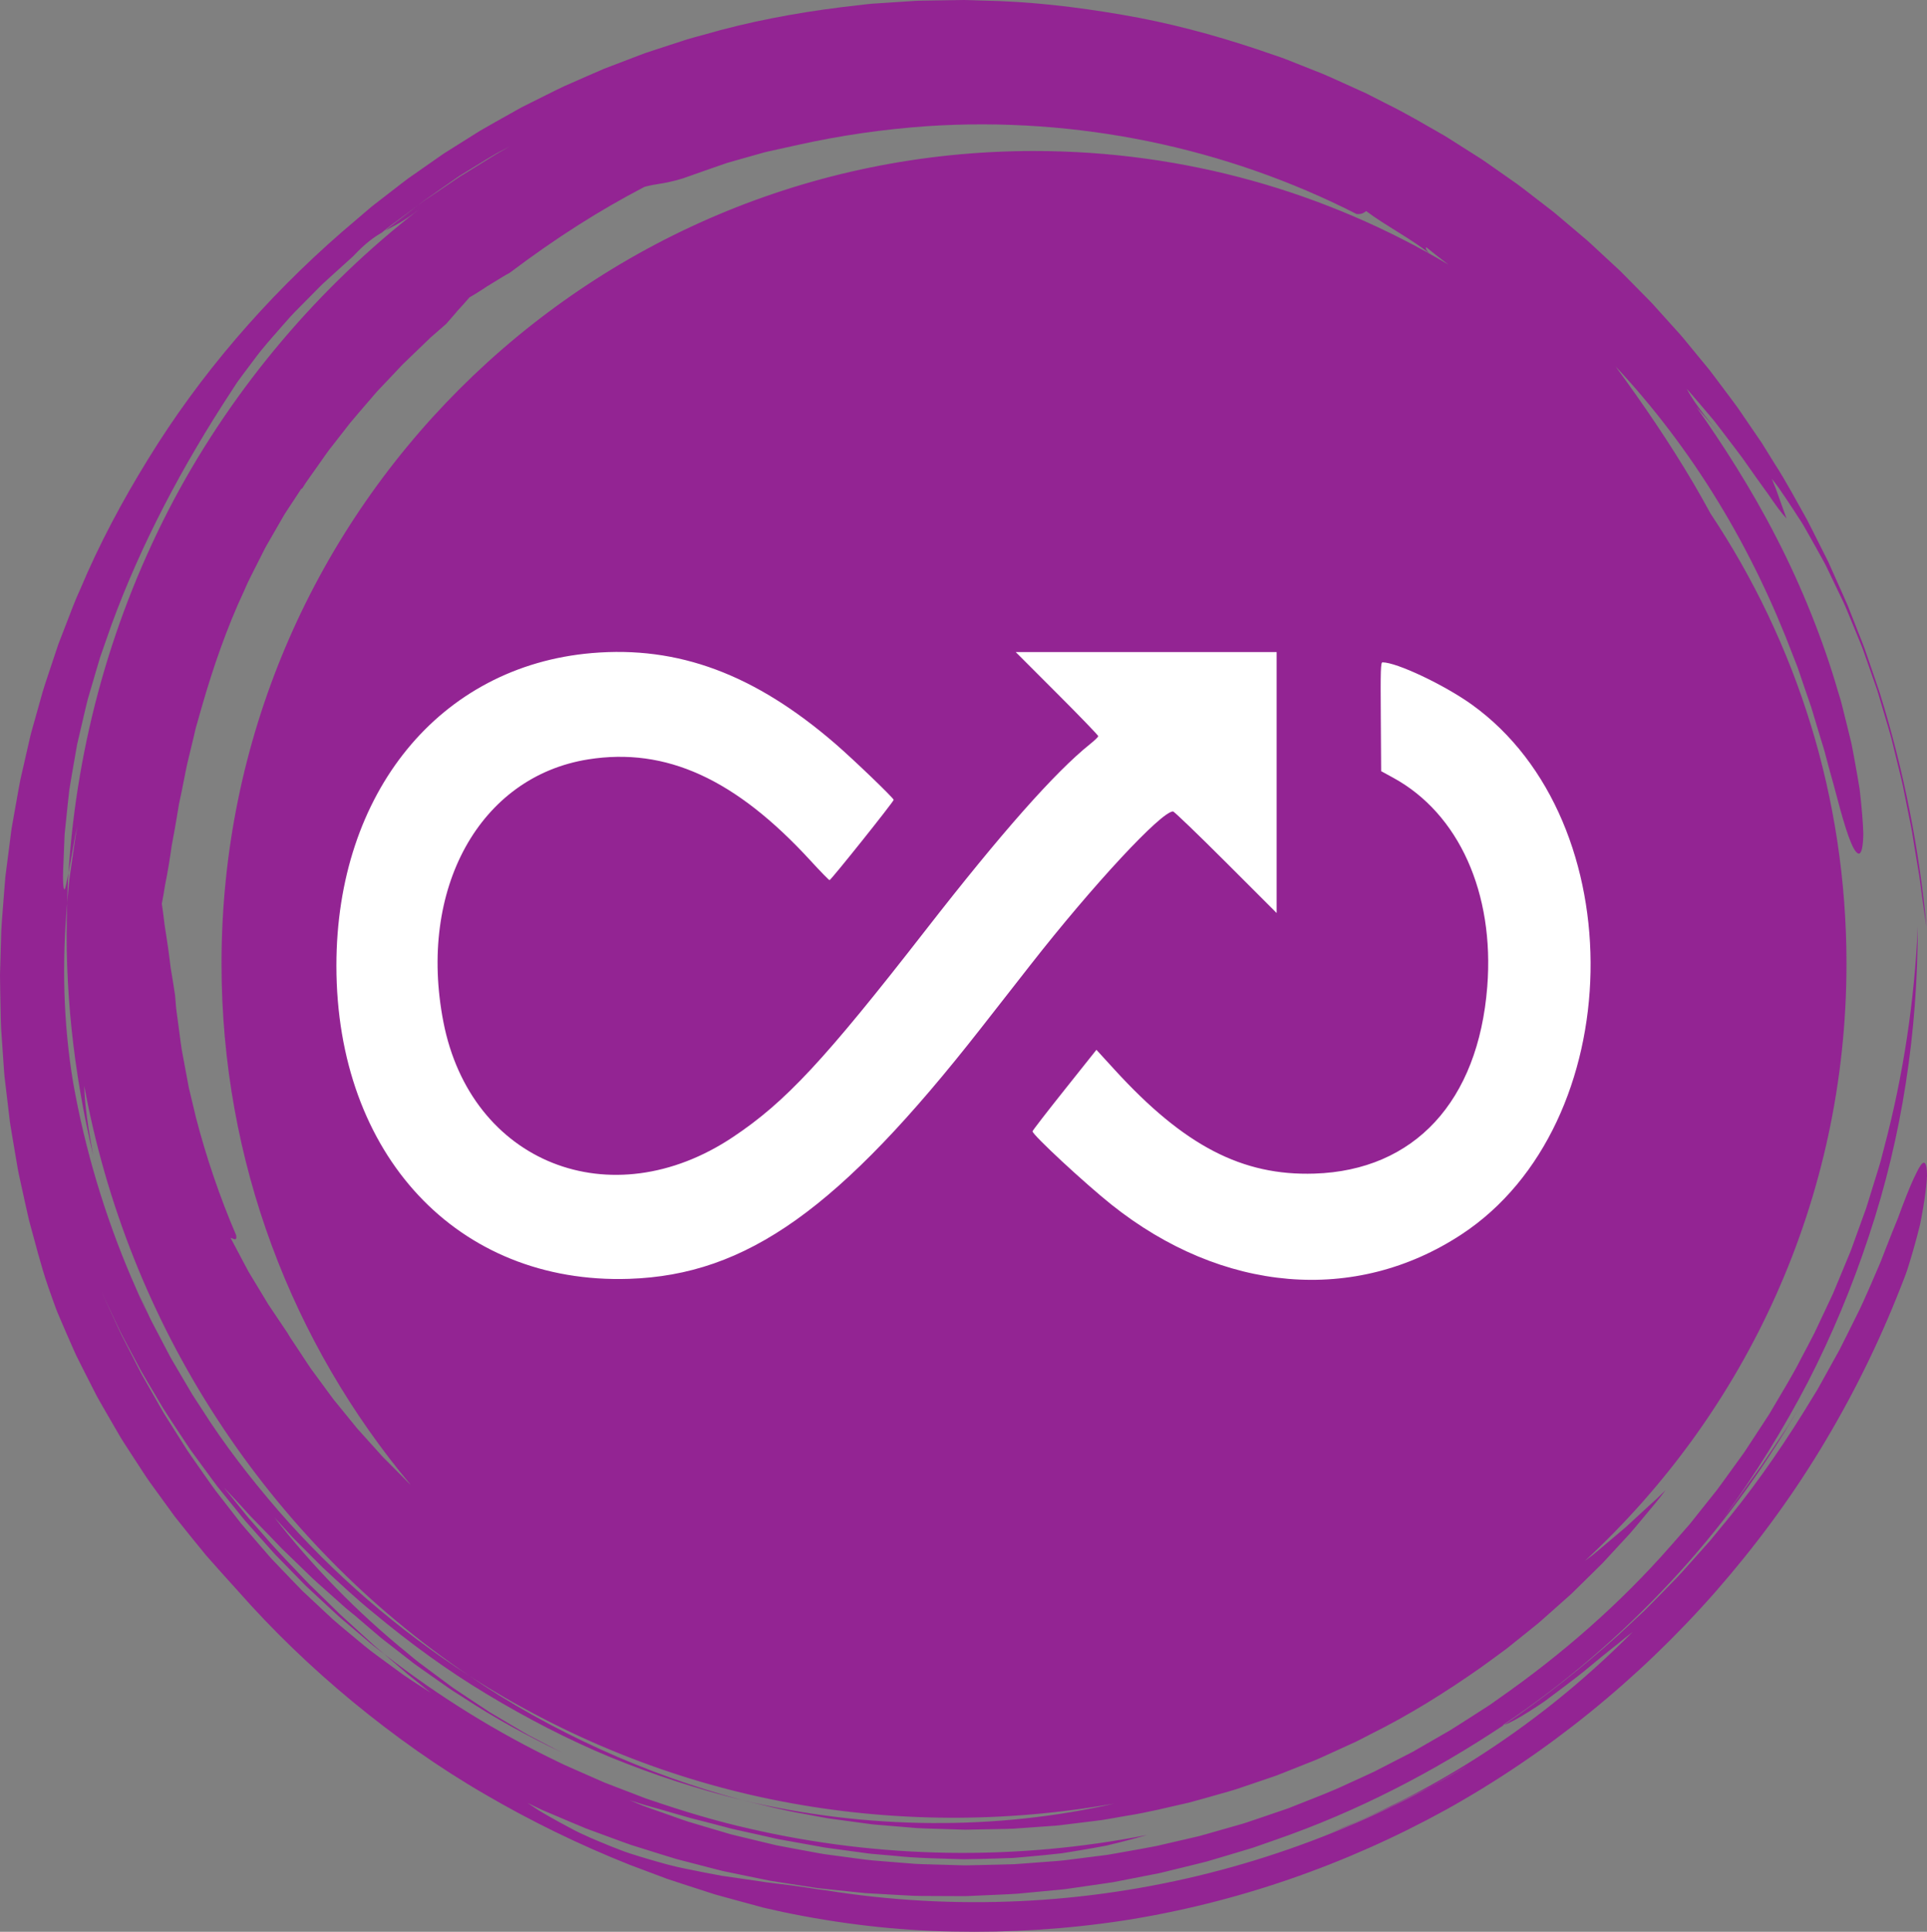
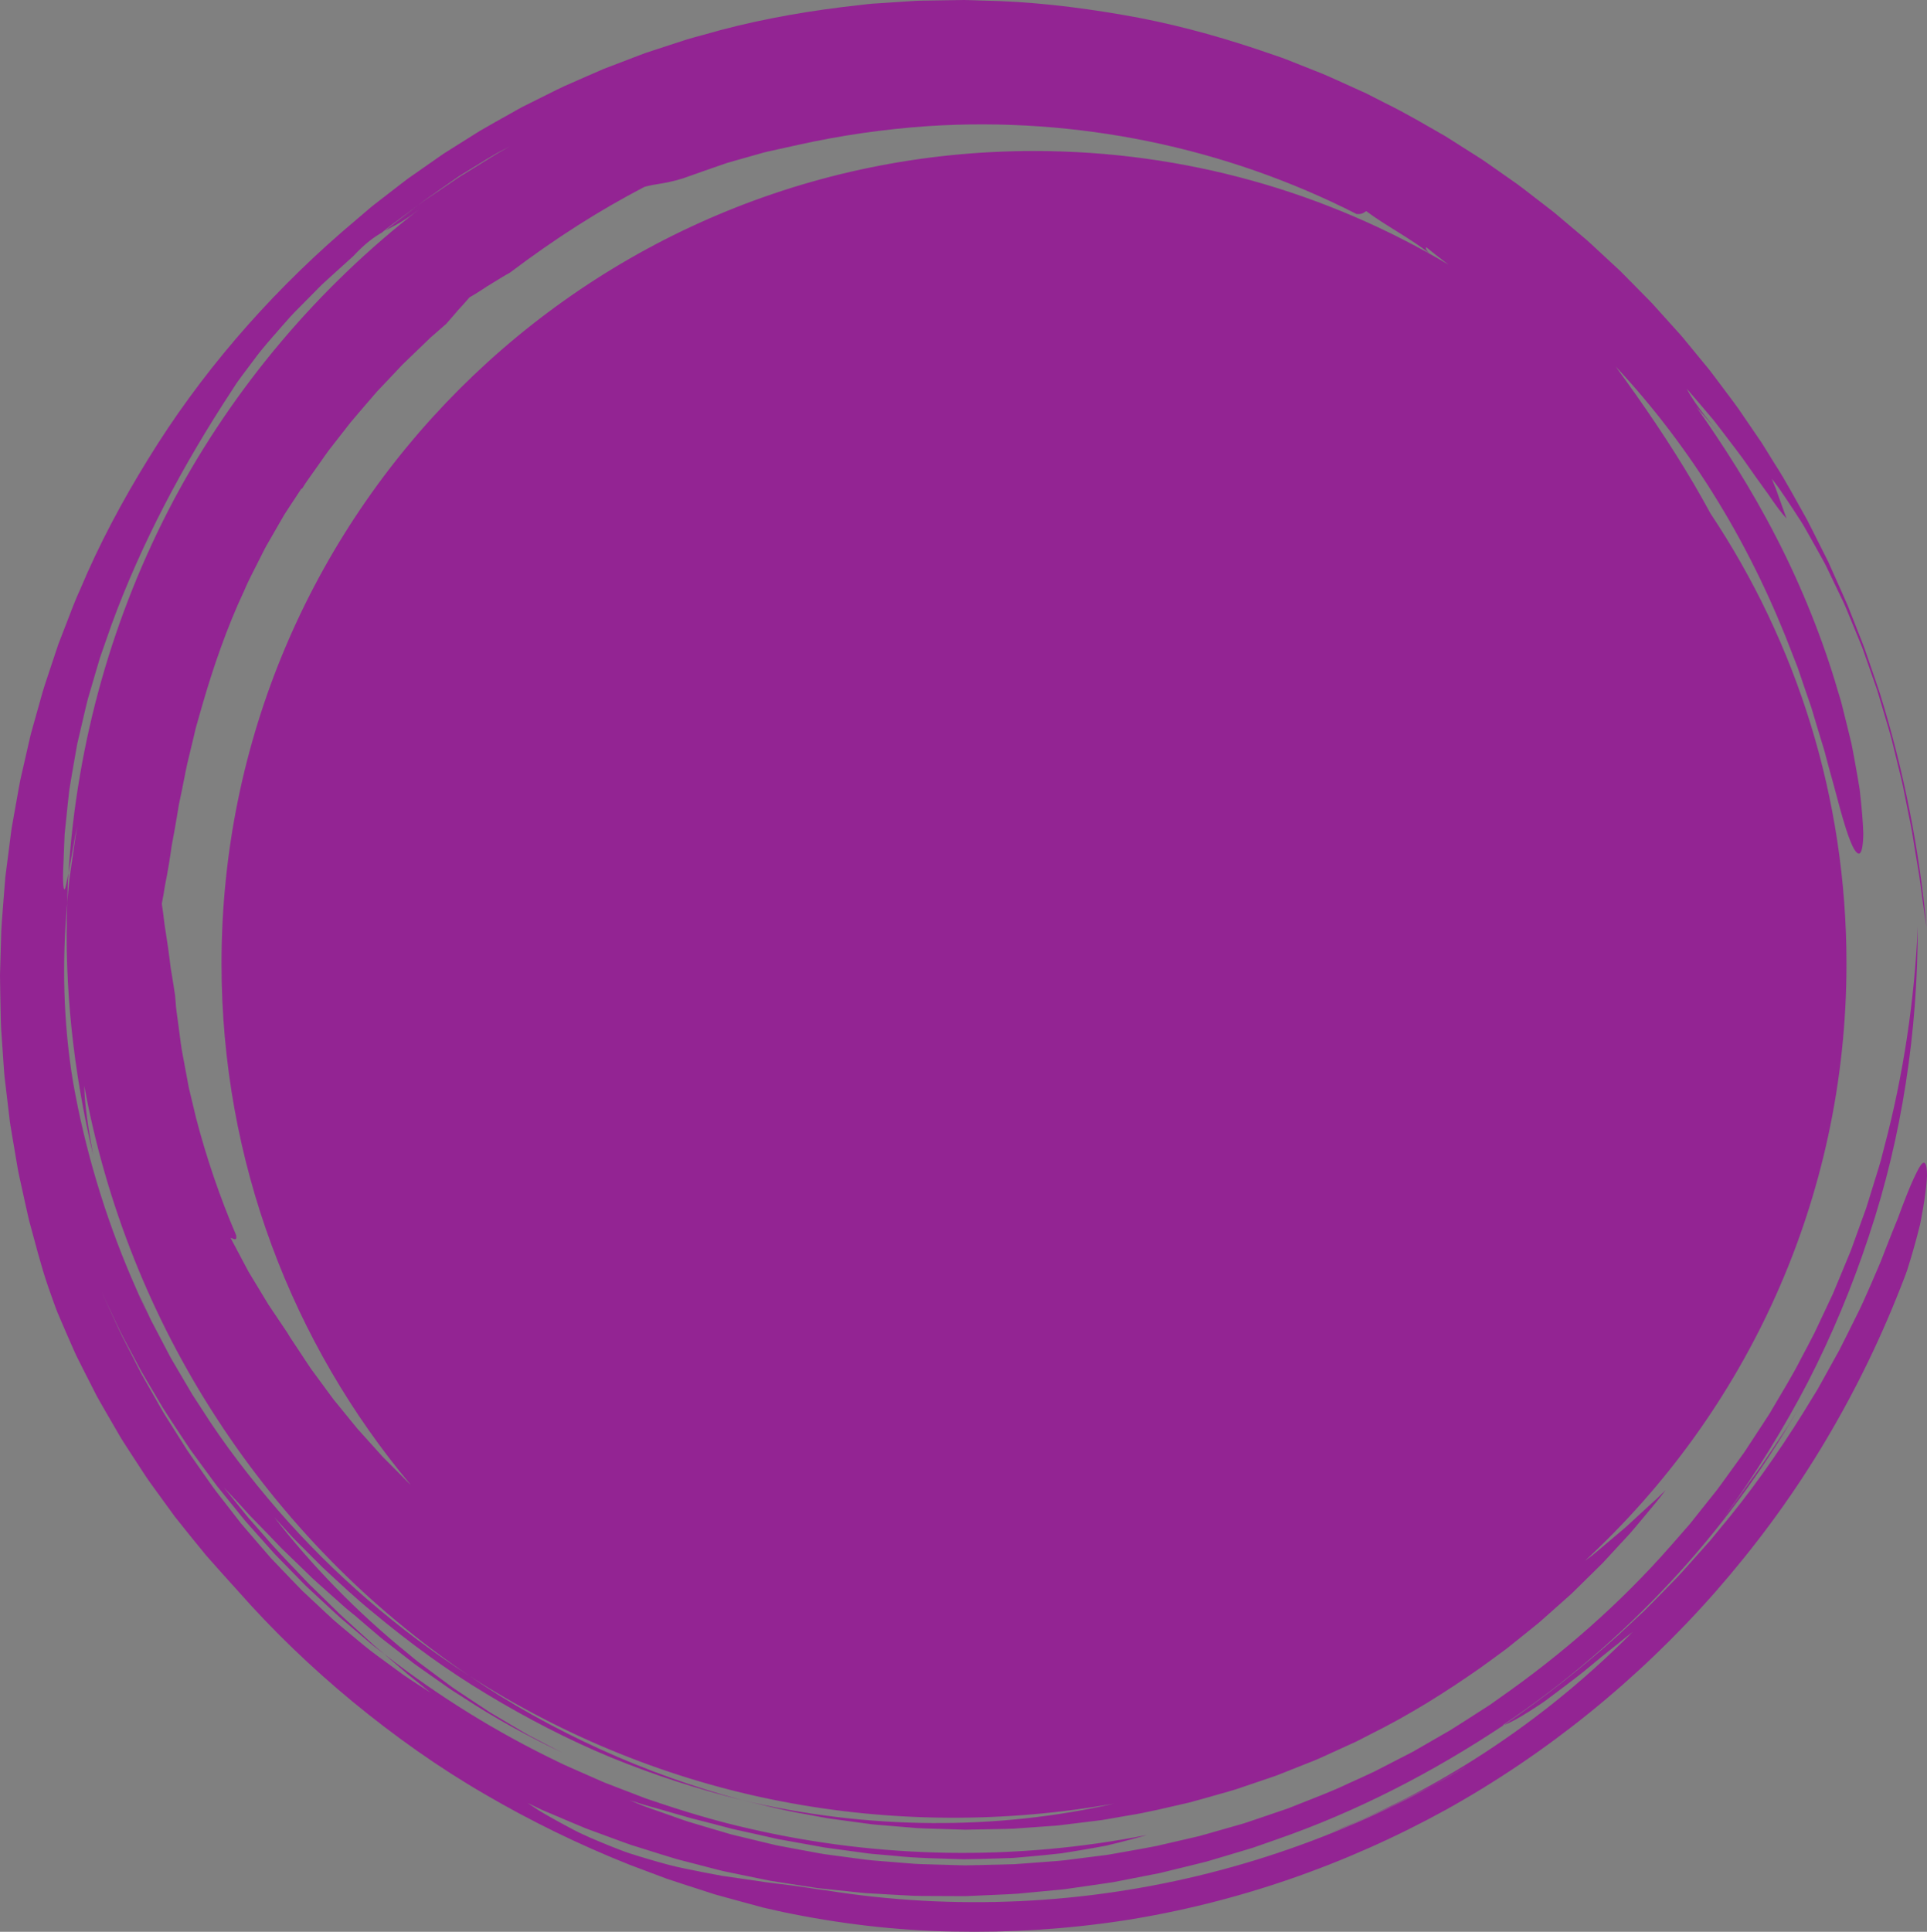
<svg xmlns="http://www.w3.org/2000/svg" viewBox="178.332 -18.587 309.189 309.895" width="309.189" height="309.895">
  <rect x="178.332" y="-18.587" width="309.189" height="309.895" fill="#808080" stroke="none" />
  <path d="M 419.116 261.351 C 419.559 261.071 419.999 260.783 420.438 260.498 C 420.003 260.787 419.555 261.065 419.116 261.351 Z M 281.739 11.39 C 282.097 11.291 282.54 11.185 283.058 11.085 C 283.581 11 284.173 10.907 284.809 10.788 C 286.081 10.551 287.528 10.216 288.982 9.652 C 290.448 9.121 291.912 8.622 293.36 8.116 L 294.446 7.74 C 294.807 7.611 295.168 7.49 295.537 7.394 C 296.27 7.187 297 6.98 297.728 6.773 C 298.455 6.568 299.181 6.364 299.904 6.16 L 300.986 5.856 C 301.347 5.758 301.716 5.689 302.079 5.605 C 303.535 5.283 304.982 4.962 306.421 4.644 C 313.164 3.148 320.101 2.136 327.19 1.646 C 351.071 0.086 374.949 5.033 395.989 15.743 C 396.802 15.825 397.166 15.548 397.539 15.279 C 400.506 17.53 405.101 19.925 407.653 22.065 C 407.219 21.583 406.99 21.212 407.197 21.085 C 408.259 21.951 409.22 22.71 410.109 23.389 C 410.329 23.56 410.534 23.709 410.748 23.866 C 391.275 12.291 368.535 5.637 344.238 5.637 C 272.24 5.637 213.875 64.003 213.875 136 C 213.875 167.821 225.281 196.974 244.22 219.607 L 243.985 219.393 L 243.272 218.675 L 241.849 217.238 L 240.425 215.806 L 239.712 215.09 L 239.038 214.341 C 238.138 213.341 237.24 212.343 236.344 211.345 L 235.669 210.598 C 235.451 210.343 235.246 210.079 235.032 209.819 L 233.765 208.26 L 232.496 206.704 L 231.862 205.927 C 231.653 205.666 231.463 205.39 231.263 205.122 C 230.471 204.044 229.681 202.969 228.891 201.894 C 228.071 200.839 227.383 199.696 226.637 198.593 L 225.534 196.929 C 225.17 196.372 224.784 195.829 224.461 195.248 C 223.633 194.016 222.807 192.785 221.98 191.555 C 221.774 191.247 221.56 190.943 221.359 190.631 L 220.785 189.679 L 219.636 187.776 L 218.484 185.872 L 218.196 185.395 L 217.936 184.905 L 217.414 183.926 C 216.719 182.616 216.026 181.308 215.333 180.003 C 215.659 180 216.419 180.708 216.222 179.569 C 213.598 173.443 211.452 167.142 209.782 160.724 C 209.397 159.111 209.011 157.498 208.626 155.887 C 208.322 154.257 208.019 152.629 207.716 151.001 C 207.369 149.38 207.22 147.726 206.986 146.086 L 206.654 143.624 C 206.589 143.215 206.56 142.801 206.53 142.388 L 206.43 141.149 C 206.235 139.815 206.027 138.506 205.808 137.224 C 205.681 136.583 205.638 135.944 205.548 135.314 C 205.464 134.683 205.38 134.059 205.298 133.443 C 205.131 132.21 204.922 131.003 204.75 129.826 C 204.614 128.65 204.462 127.502 204.293 126.384 C 204.479 125.477 204.648 124.496 204.806 123.452 C 205.021 122.411 205.224 121.307 205.416 120.143 C 205.507 119.562 205.601 118.966 205.696 118.356 C 205.797 117.748 205.851 117.12 205.989 116.489 C 206.232 115.225 206.466 113.91 206.693 112.549 C 206.812 111.868 206.909 111.175 207.037 110.475 C 207.184 109.78 207.332 109.074 207.482 108.357 C 207.786 106.929 208.04 105.452 208.37 103.959 C 208.737 102.475 209.1 100.958 209.46 99.417 C 209.548 99.031 209.639 98.644 209.728 98.255 C 209.838 97.872 209.948 97.487 210.058 97.102 C 210.278 96.33 210.498 95.553 210.72 94.772 C 212.515 88.535 214.72 82.11 217.527 76.135 C 218.153 74.607 218.952 73.174 219.667 71.719 C 220.031 70.996 220.394 70.276 220.754 69.562 C 221.119 68.85 221.539 68.174 221.926 67.487 C 222.318 66.803 222.709 66.126 223.096 65.454 C 223.289 65.119 223.482 64.785 223.674 64.453 C 223.862 64.119 224.056 63.789 224.271 63.476 C 225.105 62.206 225.921 60.964 226.716 59.756 L 226.781 59.835 L 227.364 58.914 C 227.564 58.609 227.783 58.319 227.99 58.019 L 229.254 56.237 C 230.104 55.053 230.901 53.828 231.831 52.699 C 232.729 51.546 233.628 50.393 234.529 49.238 C 235.458 48.105 236.437 47.012 237.386 45.891 L 238.825 44.22 L 240.344 42.619 L 241.863 41.012 C 242.376 40.482 242.856 39.919 243.404 39.422 C 244.467 38.397 245.534 37.372 246.601 36.345 L 247.402 35.573 L 248.24 34.842 L 249.917 33.376 C 250.577 32.639 251.205 31.897 251.821 31.178 C 252.46 30.487 253.074 29.802 253.66 29.121 C 254.309 28.752 254.947 28.356 255.562 27.959 C 255.865 27.758 256.166 27.559 256.46 27.365 C 256.761 27.182 257.056 27.001 257.341 26.828 C 258.478 26.132 259.445 25.521 260.106 25.185 C 267.682 19.479 274.526 15.155 281.739 11.39 Z M 487.436 168.693 C 487.326 168.029 487.112 167.772 486.778 168.044 C 486.611 168.18 486.414 168.448 486.185 168.862 C 485.966 169.281 485.684 169.836 485.35 170.55 C 484.689 171.977 483.876 174.048 482.843 176.863 C 482.27 178.254 481.639 179.829 480.946 181.606 C 480.774 182.05 480.597 182.507 480.415 182.975 C 480.234 183.445 480.055 183.93 479.834 184.412 C 479.414 185.387 478.973 186.411 478.509 187.489 C 477.723 189.262 476.967 191.047 476.069 192.77 C 475.2 194.505 474.358 196.252 473.467 197.973 C 472.528 199.668 471.588 201.366 470.647 203.063 L 469.938 204.333 L 469.177 205.572 L 467.654 208.052 C 463.554 214.63 459.081 220.991 454.07 226.915 L 453.15 228.041 L 452.69 228.604 L 452.206 229.147 L 450.266 231.316 C 448.97 232.758 447.706 234.23 446.323 235.591 C 444.961 236.974 443.624 238.38 442.241 239.74 L 437.99 243.715 C 432.215 248.903 426.109 253.722 419.689 258.105 C 420.585 257.823 421.993 257.038 423.696 255.963 C 424.541 255.418 425.483 254.834 426.429 254.145 C 427.365 253.442 428.35 252.701 429.355 251.944 C 430.352 251.174 431.394 250.417 432.38 249.612 C 433.363 248.8 434.337 247.997 435.274 247.224 C 436.213 246.454 437.135 245.737 437.978 245.062 C 438.805 244.368 439.582 243.743 440.285 243.222 C 432.134 251.409 423.773 258.018 414.867 263.667 C 407.452 268.353 399.619 272.361 390.997 275.738 L 391.02 275.728 L 393.68 274.696 C 394.569 274.358 395.424 273.939 396.298 273.565 C 398.034 272.787 399.781 272.034 401.502 271.228 L 406.598 268.661 L 407.87 268.017 C 408.288 267.79 408.699 267.551 409.113 267.319 L 411.596 265.914 L 414.077 264.504 C 414.233 264.417 414.382 264.32 414.535 264.228 C 410.162 266.864 405.621 269.332 400.909 271.574 C 391.931 275.851 382.372 279.351 372.445 281.865 C 362.523 284.385 352.239 285.925 341.884 286.398 C 331.534 286.872 321.104 286.304 310.865 284.663 C 310.394 284.602 309.926 284.542 309.459 284.484 C 308.993 284.409 308.531 284.335 308.068 284.26 C 307.142 284.118 306.219 283.987 305.297 283.866 C 303.452 283.618 301.599 283.452 299.759 283.14 C 297.906 282.872 296.04 282.603 294.146 282.329 C 292.263 281.989 290.355 281.606 288.395 281.202 C 286.425 280.832 284.459 280.262 282.424 279.668 C 281.408 279.369 280.377 279.053 279.332 278.719 C 278.29 278.379 277.259 277.95 276.197 277.536 C 274.091 276.67 271.886 275.802 269.712 274.601 C 268.617 274.023 267.506 273.414 266.38 272.775 C 265.82 272.448 265.245 272.139 264.688 271.776 C 264.134 271.408 263.575 271.036 263.007 270.66 C 263.774 271.025 264.534 271.405 265.307 271.756 L 267.656 272.756 C 269.223 273.417 270.785 274.095 272.361 274.736 C 273.96 275.325 275.559 275.913 277.159 276.503 C 277.962 276.791 278.756 277.098 279.564 277.37 L 282.007 278.136 C 283.638 278.642 285.263 279.164 286.899 279.649 C 288.552 280.078 290.206 280.508 291.861 280.937 C 292.69 281.148 293.514 281.374 294.345 281.568 L 296.858 282.091 C 298.532 282.433 300.207 282.777 301.884 283.121 C 303.574 283.384 305.265 283.648 306.957 283.912 L 309.495 284.302 L 312.049 284.573 C 313.751 284.75 315.454 284.929 317.158 285.106 C 318.867 285.203 320.577 285.3 322.287 285.396 L 324.852 285.534 C 325.707 285.574 326.565 285.555 327.421 285.567 C 329.132 285.575 330.844 285.582 332.557 285.59 L 333.199 285.593 L 333.841 285.565 L 335.124 285.51 L 337.692 285.396 C 339.402 285.307 341.116 285.281 342.822 285.085 L 347.943 284.6 C 348.37 284.557 348.797 284.527 349.222 284.471 L 350.496 284.288 L 353.044 283.921 L 355.592 283.553 L 356.864 283.366 L 358.129 283.121 L 363.184 282.135 L 364.447 281.887 L 365.699 281.581 L 368.2 280.968 L 370.701 280.352 L 371.951 280.041 L 373.186 279.674 L 378.124 278.204 C 378.534 278.079 378.948 277.965 379.356 277.83 L 380.571 277.405 L 383.003 276.554 C 395.994 272.066 408.283 265.7 419.689 258.105 C 419.593 258.141 419.482 258.184 419.407 258.193 C 429.565 251.382 438.422 243.698 446.292 235.267 C 454.176 226.842 460.984 217.57 466.917 207.374 C 466.442 208.159 465.966 208.944 465.489 209.731 C 465.016 210.517 464.476 211.263 463.973 212.03 C 462.954 213.551 461.937 215.064 460.938 216.556 C 458.804 219.444 456.859 222.331 454.887 224.889 C 459.953 217.965 464.468 210.698 468.394 203.159 C 472.28 195.596 475.539 187.754 478.183 179.735 C 483.547 163.707 486.031 146.862 486.037 130.102 C 485.514 141.925 483.743 153.819 480.657 165.465 L 480.091 167.653 C 479.898 168.381 479.654 169.096 479.438 169.819 C 478.992 171.26 478.545 172.703 478.099 174.148 C 477.985 174.508 477.882 174.871 477.76 175.229 L 477.374 176.297 L 476.602 178.432 L 475.83 180.569 C 475.564 181.278 475.336 182.002 475.029 182.697 C 474.448 184.097 473.865 185.498 473.283 186.903 L 472.404 189.005 L 471.433 191.07 C 470.784 192.446 470.135 193.822 469.486 195.201 C 468.807 196.564 468.069 197.9 467.363 199.252 C 465.99 201.977 464.375 204.576 462.831 207.215 L 462.248 208.202 C 462.048 208.528 461.831 208.843 461.624 209.165 L 460.366 211.087 L 459.107 213.008 C 458.681 213.644 458.286 214.302 457.823 214.913 C 456.924 216.155 456.026 217.397 455.127 218.642 C 454.672 219.259 454.238 219.893 453.766 220.498 L 452.332 222.3 L 449.458 225.904 L 446.421 229.377 C 438.309 238.639 428.944 246.825 418.812 253.896 C 418.176 254.334 417.566 254.811 416.907 255.216 L 414.958 256.468 C 413.653 257.298 412.361 258.148 411.046 258.96 L 407.029 261.276 L 405.019 262.432 L 402.959 263.495 L 398.834 265.612 C 397.443 266.285 396.025 266.901 394.621 267.546 C 391.832 268.881 388.929 269.946 386.063 271.095 L 384.987 271.52 L 383.891 271.894 L 381.7 272.64 L 379.508 273.383 C 378.776 273.624 378.054 273.897 377.309 274.093 L 372.862 275.362 C 372.12 275.569 371.383 275.792 370.638 275.984 L 368.389 276.506 C 366.889 276.853 365.391 277.2 363.893 277.546 C 362.386 277.852 360.869 278.099 359.359 278.377 L 357.093 278.781 C 356.714 278.844 356.338 278.923 355.958 278.974 L 354.817 279.119 C 353.297 279.312 351.776 279.504 350.258 279.697 C 348.741 279.919 347.214 280.009 345.69 280.126 C 344.165 280.239 342.643 280.352 341.121 280.465 C 339.596 280.519 338.072 280.544 336.55 280.582 L 334.268 280.633 C 333.887 280.64 333.507 280.655 333.127 280.653 L 331.987 280.623 C 330.468 280.58 328.95 280.537 327.433 280.494 C 326.676 280.464 325.917 280.463 325.162 280.41 L 322.896 280.231 C 321.386 280.108 319.878 279.986 318.372 279.863 C 316.868 279.719 315.375 279.484 313.879 279.295 L 311.638 278.995 C 310.891 278.899 310.145 278.801 309.408 278.649 C 307.929 278.374 306.451 278.099 304.976 277.825 C 304.239 277.684 303.5 277.555 302.766 277.402 L 300.582 276.879 C 299.127 276.528 297.674 276.178 296.223 275.827 C 295.494 275.668 294.787 275.424 294.07 275.223 L 291.927 274.59 L 289.789 273.955 C 289.077 273.746 288.365 273.536 287.669 273.277 C 286.271 272.783 284.874 272.29 283.481 271.797 C 282.785 271.546 282.085 271.312 281.396 271.046 L 279.35 270.205 C 280.141 270.456 280.939 270.709 281.745 270.964 C 282.56 271.191 283.382 271.42 284.211 271.65 C 285.868 272.109 287.532 272.634 289.236 273.098 C 290.952 273.527 292.684 273.975 294.431 274.436 C 294.867 274.552 295.306 274.668 295.744 274.784 C 296.185 274.893 296.631 274.981 297.076 275.082 C 297.967 275.278 298.861 275.476 299.759 275.675 C 300.655 275.877 301.555 276.08 302.458 276.284 L 303.134 276.437 L 303.819 276.559 L 305.191 276.806 C 307.021 277.136 308.859 277.467 310.701 277.801 C 312.556 278.052 314.415 278.305 316.272 278.557 L 317.664 278.747 C 318.129 278.815 318.596 278.835 319.062 278.882 C 319.995 278.962 320.926 279.043 321.855 279.124 C 325.57 279.525 329.279 279.549 332.916 279.671 C 334.735 279.661 336.538 279.596 338.319 279.549 C 339.208 279.519 340.093 279.489 340.972 279.459 C 341.847 279.383 342.717 279.306 343.58 279.23 C 345.306 279.07 347.005 278.916 348.666 278.72 C 350.321 278.462 351.941 278.194 353.519 277.914 C 354.308 277.77 355.086 277.628 355.857 277.487 C 356.62 277.31 357.37 277.121 358.11 276.935 C 359.589 276.559 361.02 276.173 362.397 275.777 C 341.422 279.906 319.568 279.62 298.523 274.75 C 293.257 273.565 288.072 271.998 282.94 270.251 L 281.975 269.929 L 281.026 269.565 L 279.127 268.835 L 275.324 267.371 L 271.591 265.729 L 269.723 264.905 C 269.1 264.632 268.476 264.359 267.872 264.043 C 258.046 259.33 248.679 253.532 239.98 246.754 C 241.221 247.823 242.449 248.88 243.67 249.932 C 244.927 250.943 246.178 251.947 247.429 252.954 C 245.988 252.023 244.522 251.106 243.094 250.124 C 241.696 249.1 240.294 248.072 238.887 247.04 C 237.461 246.028 236.146 244.871 234.786 243.759 C 233.442 242.628 232.06 241.532 230.791 240.304 C 229.501 239.097 228.209 237.89 226.915 236.679 C 225.67 235.419 224.448 234.131 223.219 232.85 C 222.613 232.199 221.972 231.581 221.398 230.902 L 219.652 228.884 L 217.911 226.861 L 217.043 225.847 L 216.222 224.793 L 212.949 220.577 C 211.886 219.151 210.896 217.674 209.869 216.225 C 209.363 215.495 208.844 214.776 208.353 214.038 L 206.933 211.79 L 205.517 209.546 C 205.047 208.797 204.561 208.06 204.14 207.285 C 203.268 205.751 202.398 204.221 201.529 202.695 C 201.081 201.94 200.686 201.157 200.291 200.376 C 199.892 199.596 199.494 198.818 199.096 198.042 C 198.698 197.265 198.299 196.489 197.902 195.715 C 197.502 194.943 197.168 194.139 196.799 193.356 C 196.072 191.781 195.348 190.211 194.628 188.648 C 195.301 190.079 195.973 191.508 196.645 192.936 L 197.654 195.074 C 198.006 195.779 198.388 196.468 198.753 197.164 C 199.492 198.554 200.229 199.94 200.967 201.326 C 201.736 202.694 202.561 204.029 203.354 205.378 C 204.9 208.103 206.706 210.657 208.407 213.265 C 208.826 213.924 209.298 214.543 209.756 215.172 L 211.134 217.054 L 212.512 218.932 C 212.744 219.244 212.968 219.562 213.206 219.867 L 213.937 220.772 C 214.912 221.978 215.886 223.182 216.859 224.385 L 217.588 225.286 C 217.838 225.581 218.1 225.865 218.355 226.155 L 219.894 227.885 L 221.434 229.614 C 221.948 230.187 222.449 230.772 222.999 231.313 C 224.076 232.414 225.151 233.513 226.226 234.611 C 226.772 235.152 227.284 235.726 227.857 236.239 L 229.541 237.806 C 230.668 238.846 231.778 239.902 232.916 240.923 C 234.085 241.911 235.251 242.898 236.418 243.883 L 238.167 245.36 L 239.98 246.754 C 239.448 246.301 238.913 245.847 238.376 245.392 C 237.849 244.924 237.336 244.436 236.811 243.957 C 235.761 243 234.701 242.034 233.628 241.056 C 233.081 240.579 232.563 240.064 232.041 239.547 C 231.516 239.033 230.989 238.516 230.458 237.994 C 229.925 237.476 229.389 236.954 228.849 236.427 C 228.306 235.903 227.755 235.381 227.239 234.813 C 225.148 232.577 222.906 230.353 220.79 227.85 C 220.248 227.236 219.703 226.617 219.15 225.991 C 218.875 225.678 218.597 225.364 218.318 225.048 C 218.041 224.73 217.785 224.394 217.515 224.065 C 216.445 222.743 215.354 221.395 214.24 220.019 C 215.578 221.403 217.02 222.967 218.544 224.66 C 220.15 226.285 221.832 228.046 223.588 229.876 C 224.501 230.757 225.432 231.656 226.377 232.569 C 226.849 233.027 227.323 233.488 227.8 233.952 L 228.517 234.65 C 228.76 234.88 229.015 235.098 229.265 235.323 C 230.269 236.219 231.282 237.122 232.3 238.03 C 232.808 238.484 233.318 238.94 233.827 239.395 L 235.419 240.694 C 236.784 241.861 238.136 243.045 239.515 244.195 L 243.765 247.507 L 244.828 248.333 L 245.925 249.112 L 248.125 250.662 L 250.325 252.209 C 251.057 252.725 251.831 253.18 252.582 253.667 C 257.697 257.046 263.084 259.961 268.571 262.593 C 268.267 262.434 267.961 262.28 267.656 262.123 C 266.441 261.487 265.227 260.852 264.015 260.219 C 262.79 259.61 261.64 258.868 260.459 258.189 C 259.287 257.494 258.118 256.8 256.95 256.106 C 255.818 255.357 254.689 254.61 253.561 253.864 L 251.877 252.741 L 251.039 252.179 C 250.761 251.988 250.495 251.782 250.224 251.583 C 249.146 250.781 248.069 249.982 246.996 249.185 C 246.461 248.785 245.926 248.385 245.394 247.986 C 244.87 247.575 244.363 247.143 243.85 246.722 C 235.593 240.038 228.363 232.563 222.327 224.788 L 224.191 226.832 C 224.812 227.514 225.426 228.203 226.092 228.846 C 227.397 230.154 228.703 231.465 230.011 232.777 C 232.732 235.291 235.422 237.852 238.318 240.187 C 244.032 244.935 250.055 249.368 256.454 253.194 C 262.834 257.043 269.465 260.481 276.326 263.328 C 283.201 266.138 290.253 268.427 297.386 270.183 C 289.589 268.089 281.976 265.359 274.648 262.028 C 267.323 258.691 260.255 254.791 253.627 250.249 C 242.304 242.934 231.908 234.019 222.958 223.71 C 218.504 218.545 214.291 213.12 210.619 207.311 L 209.211 205.152 L 207.902 202.929 L 206.593 200.703 C 206.16 199.959 205.704 199.227 205.32 198.456 C 204.52 196.928 203.718 195.4 202.918 193.871 C 202.501 193.113 202.148 192.325 201.785 191.541 L 200.696 189.188 C 201.108 190.158 201.524 191.14 201.935 192.108 C 201.084 190.179 200.214 188.266 199.392 186.338 C 195.143 176.388 191.992 165.894 190.075 155.121 C 188.457 145.43 188.271 135.72 189.115 126.253 C 189.141 125.445 189.165 124.641 189.189 123.839 L 189.228 122.636 L 189.323 121.44 C 188.998 122.945 188.843 124.073 188.667 124.082 C 188.515 124.091 188.346 122.979 188.506 120.026 C 188.558 118.449 188.622 116.862 188.698 115.267 C 188.851 113.679 189.018 112.083 189.194 110.479 C 189.283 109.677 189.374 108.874 189.464 108.067 C 189.586 107.266 189.729 106.466 189.863 105.662 C 190.143 104.056 190.426 102.443 190.709 100.822 C 191.082 99.219 191.458 97.609 191.835 95.991 C 192.031 95.183 192.21 94.369 192.423 93.563 C 192.657 92.762 192.892 91.96 193.127 91.155 C 193.364 90.351 193.601 89.545 193.839 88.738 L 194.196 87.526 C 194.311 87.119 194.436 86.716 194.583 86.32 C 195.142 84.725 195.703 83.122 196.267 81.513 C 200.972 68.701 207.564 56.189 215.553 44.025 C 215.813 43.624 216.078 43.215 216.349 42.797 C 216.643 42.395 216.942 41.985 217.247 41.568 C 217.862 40.736 218.507 39.878 219.178 38.998 C 220.486 37.208 222.071 35.466 223.689 33.612 C 224.096 33.151 224.508 32.685 224.925 32.215 C 225.339 31.743 225.801 31.306 226.245 30.845 C 227.145 29.934 228.062 29.007 228.994 28.066 C 229.466 27.604 229.916 27.111 230.42 26.667 C 230.917 26.216 231.417 25.761 231.919 25.304 C 232.927 24.393 233.946 23.471 234.974 22.541 C 237.045 20.335 238.381 19.438 239.619 18.717 C 240.527 17.944 241.502 17.239 242.47 16.521 C 243.438 15.803 244.409 15.082 245.377 14.363 L 246.249 13.686 L 247.152 13.051 L 248.961 11.784 L 250.772 10.522 C 251.378 10.106 251.969 9.67 252.602 9.295 C 253.849 8.521 255.096 7.755 256.345 7.002 C 256.973 6.631 257.587 6.242 258.225 5.896 C 258.869 5.561 259.512 5.226 260.153 4.892 C 259.53 5.243 258.904 5.596 258.276 5.95 C 257.65 6.308 257.047 6.708 256.426 7.086 C 255.191 7.849 253.947 8.617 252.698 9.388 C 252.064 9.759 251.468 10.188 250.856 10.599 C 250.246 11.011 249.636 11.425 249.025 11.839 L 247.186 13.079 L 246.266 13.701 L 245.377 14.363 C 244.501 15.037 243.629 15.711 242.76 16.382 L 241.453 17.382 L 240.801 17.881 L 240.171 18.403 C 240.828 18.017 241.556 17.689 242.414 17.18 C 243.275 16.674 244.283 16.006 245.565 15.012 C 229.598 27.374 215.974 43.332 206.209 61.624 C 201.353 70.779 197.449 80.491 194.61 90.539 C 191.768 100.587 189.994 110.967 189.323 121.44 C 189.568 120.198 189.831 118.697 190.072 117.327 C 190.194 116.643 190.31 115.991 190.412 115.418 C 190.545 114.849 190.663 114.361 190.759 114.001 L 190.464 115.517 L 190.242 117.042 L 189.803 120.099 C 189.667 121.119 189.487 122.14 189.391 123.166 L 189.115 126.253 C 188.617 139.807 190.13 153.414 193.264 166.639 C 192.532 162.643 191.93 158.926 191.853 155.602 C 195.323 174.53 202.581 192.79 213.138 208.994 C 218.408 217.098 224.491 224.691 231.276 231.624 C 238.056 238.56 245.57 244.796 253.627 250.249 C 268.968 260.119 286.066 266.998 303.74 270.393 C 321.411 273.802 339.594 273.859 357.14 270.735 C 338.397 275.016 317.572 274.997 297.386 270.183 C 300.739 270.97 304.073 271.863 307.478 272.422 L 310.02 272.898 C 310.444 272.975 310.867 273.061 311.294 273.129 L 312.575 273.303 L 317.704 273.994 C 318.557 274.129 319.42 274.162 320.278 274.244 L 322.858 274.459 L 325.439 274.673 C 326.299 274.733 327.163 274.737 328.024 274.772 L 333.203 274.935 L 338.381 274.834 C 339.244 274.81 340.109 274.815 340.97 274.767 L 343.555 274.583 L 346.14 274.399 C 347 274.325 347.866 274.304 348.722 274.178 L 353.867 273.545 L 355.153 273.385 C 355.581 273.324 356.005 273.24 356.432 273.169 L 358.985 272.72 C 362.404 272.197 365.757 271.337 369.129 270.58 C 370.801 270.142 372.458 269.649 374.123 269.184 C 374.952 268.942 375.79 268.727 376.613 268.462 L 379.069 267.631 L 381.524 266.798 C 382.342 266.521 383.165 266.254 383.963 265.92 L 388.782 264.009 C 389.592 263.707 390.372 263.333 391.159 262.977 L 393.518 261.902 L 395.874 260.827 C 396.651 260.447 397.412 260.038 398.181 259.645 C 404.375 256.579 410.248 252.905 415.89 248.945 C 417.282 247.928 418.691 246.932 420.067 245.895 L 424.098 242.658 L 425.104 241.848 C 425.436 241.575 425.751 241.279 426.076 240.997 L 428.008 239.281 L 429.937 237.565 L 430.419 237.136 L 430.881 236.686 L 431.803 235.782 L 435.479 232.161 L 438.976 228.373 C 440.168 227.135 441.23 225.78 442.339 224.471 C 443.433 223.148 444.563 221.857 445.569 220.464 C 445.124 220.899 444.668 221.344 444.204 221.796 C 443.723 222.233 443.235 222.677 442.738 223.128 C 441.759 224.032 440.752 224.959 439.736 225.896 C 439.241 226.375 438.699 226.813 438.169 227.264 L 436.58 228.607 C 436.052 229.053 435.524 229.497 435.001 229.938 C 434.474 230.374 433.969 230.825 433.421 231.221 C 433.148 231.428 432.892 231.615 432.622 231.818 C 458.431 207.999 474.602 173.89 474.602 136 C 474.602 109.294 466.565 84.467 452.786 63.794 C 451.909 62.184 451.015 60.59 450.098 59.021 C 446.161 52.343 441.867 46.085 437.548 40.191 C 443.41 46.42 449.153 53.915 454.026 61.928 C 458.922 69.928 462.932 78.426 465.928 86.349 C 466.121 86.842 466.313 87.333 466.503 87.819 C 466.598 88.063 466.693 88.306 466.787 88.548 C 466.87 88.793 466.952 89.038 467.035 89.282 C 467.366 90.257 467.692 91.216 468.013 92.16 C 468.339 93.104 468.66 94.031 468.974 94.939 C 469.248 95.86 469.517 96.762 469.781 97.645 C 470.049 98.526 470.311 99.389 470.564 100.229 C 470.826 101.07 471.089 101.887 471.283 102.695 C 471.703 104.303 472.116 105.816 472.518 107.221 C 473.992 112.859 475.117 116.797 476.107 118.032 C 476.622 118.648 476.955 118.355 477.14 117.299 C 477.229 116.772 477.294 116.053 477.303 115.167 C 477.281 114.285 477.218 113.233 477.118 112.034 C 477.018 110.835 476.882 109.488 476.715 108.015 C 476.477 106.554 476.197 104.967 475.89 103.276 C 475.731 102.433 475.582 101.559 475.395 100.668 C 475.178 99.784 474.958 98.876 474.73 97.948 C 474.499 97.021 474.263 96.071 474.024 95.105 C 473.897 94.623 473.79 94.132 473.645 93.646 C 473.496 93.16 473.346 92.672 473.194 92.178 C 470.902 84.253 467.457 75.594 463.349 67.64 C 459.265 59.667 454.551 52.42 450.522 46.716 C 451.754 48.112 452.381 48.808 452.988 49.516 C 453.571 50.243 454.153 50.968 455.317 52.419 C 453.044 49.462 450.515 46.728 448.97 43.774 C 450.2 45.164 451.687 46.919 453.28 48.816 C 454.05 49.783 454.808 50.812 455.594 51.835 C 456.368 52.865 457.178 53.886 457.926 54.917 C 459.374 57.01 460.816 59.001 462.039 60.692 C 463.208 62.413 464.228 63.799 464.98 64.594 L 463.835 61.393 L 463.259 59.786 C 463.055 59.256 462.83 58.736 462.616 58.209 C 462.987 58.695 463.392 59.183 463.756 59.712 C 464.118 60.244 464.488 60.788 464.867 61.345 C 465.619 62.464 466.392 63.64 467.183 64.87 C 467.593 65.478 467.944 66.129 468.32 66.782 C 468.691 67.439 469.067 68.107 469.448 68.782 C 469.826 69.462 470.21 70.151 470.597 70.849 C 470.788 71.199 470.98 71.552 471.174 71.906 C 471.351 72.269 471.528 72.633 471.707 72.999 C 472.413 74.473 473.135 75.977 473.867 77.502 C 474.044 77.886 474.241 78.266 474.403 78.661 C 474.567 79.053 474.731 79.449 474.896 79.845 C 475.224 80.64 475.554 81.44 475.885 82.243 C 476.215 83.049 476.546 83.859 476.879 84.673 L 477.128 85.284 L 477.348 85.905 L 477.787 87.154 C 478.371 88.826 478.959 90.505 479.547 92.185 C 480.054 93.893 480.562 95.602 481.066 97.301 C 481.311 98.155 481.583 99.002 481.804 99.856 C 482.014 100.715 482.223 101.57 482.431 102.421 C 482.836 104.126 483.289 105.812 483.651 107.488 C 483.989 109.172 484.32 110.831 484.646 112.458 C 484.803 113.274 484.993 114.078 485.123 114.88 C 485.251 115.682 485.377 116.476 485.502 117.259 C 485.764 118.829 486.019 120.357 486.265 121.836 C 486.672 124.803 487.031 127.582 487.449 130.102 C 486.289 117.819 483.871 105.177 479.95 92.596 C 479.443 91.027 478.881 89.469 478.349 87.899 C 478.08 87.115 477.81 86.329 477.54 85.542 C 477.266 84.757 476.936 83.989 476.636 83.209 C 476.024 81.657 475.41 80.097 474.793 78.532 C 474.126 76.989 473.421 75.454 472.736 73.908 C 472.392 73.135 472.047 72.362 471.702 71.587 C 471.32 70.828 470.938 70.069 470.556 69.307 C 469.784 67.789 469.042 66.252 468.246 64.736 C 466.555 61.754 464.956 58.703 463.07 55.791 C 462.616 55.055 462.159 54.317 461.702 53.579 C 461.472 53.211 461.251 52.837 461.013 52.473 L 460.276 51.395 C 459.296 49.957 458.311 48.515 457.324 47.069 C 456.314 45.639 455.23 44.256 454.185 42.842 C 453.653 42.141 453.135 41.429 452.593 40.733 C 452.033 40.053 451.472 39.371 450.91 38.688 C 450.349 38.006 449.786 37.321 449.224 36.637 C 448.661 35.953 448.108 35.26 447.5 34.611 C 446.312 33.291 445.121 31.969 443.927 30.643 C 443.344 29.967 442.695 29.351 442.073 28.709 C 441.446 28.073 440.817 27.435 440.188 26.796 C 439.558 26.159 438.928 25.522 438.297 24.883 C 437.639 24.272 436.98 23.661 436.319 23.05 C 435.66 22.438 434.999 21.826 434.338 21.213 C 433.679 20.598 433.023 19.979 432.322 19.408 C 430.943 18.242 429.562 17.072 428.177 15.9 C 427.836 15.601 427.48 15.32 427.117 15.047 L 426.039 14.216 L 423.879 12.55 C 423.153 12.001 422.448 11.422 421.704 10.896 L 419.461 9.325 L 417.217 7.752 C 416.839 7.492 416.47 7.222 416.088 6.97 L 414.928 6.235 C 413.381 5.253 411.83 4.27 410.278 3.286 C 407.083 1.467 403.919 -0.433 400.589 -2.05 L 398.118 -3.311 L 397.499 -3.626 L 396.866 -3.912 L 395.599 -4.485 C 393.907 -5.24 392.228 -6.034 390.517 -6.759 C 388.789 -7.444 387.06 -8.129 385.328 -8.816 C 384.894 -8.982 384.466 -9.168 384.026 -9.321 L 382.703 -9.773 L 380.055 -10.679 C 372.979 -13.037 365.716 -14.986 358.308 -16.23 C 350.913 -17.507 343.41 -18.373 335.879 -18.499 C 334.94 -18.528 333.998 -18.57 333.057 -18.587 L 330.234 -18.545 L 327.41 -18.501 C 326.468 -18.482 325.526 -18.489 324.587 -18.408 L 318.948 -18.037 C 318.006 -17.994 317.073 -17.862 316.137 -17.759 L 313.331 -17.432 C 305.861 -16.497 298.435 -15.101 291.222 -13.004 C 290.319 -12.751 289.406 -12.527 288.511 -12.247 L 285.835 -11.376 L 283.162 -10.504 L 281.828 -10.065 L 280.516 -9.565 C 278.767 -8.897 277.02 -8.23 275.275 -7.564 C 273.557 -6.832 271.853 -6.07 270.144 -5.322 C 268.421 -4.606 266.775 -3.733 265.107 -2.911 L 262.612 -1.664 L 261.989 -1.353 L 261.381 -1.014 L 260.168 -0.333 C 258.554 0.581 256.926 1.468 255.333 2.406 C 253.766 3.39 252.202 4.372 250.641 5.352 C 250.252 5.599 249.858 5.84 249.474 6.092 L 248.341 6.882 L 246.078 8.461 L 243.821 10.039 C 243.084 10.584 242.366 11.155 241.64 11.71 C 240.915 12.27 240.192 12.83 239.469 13.389 C 238.752 13.954 238.01 14.491 237.329 15.097 C 235.942 16.281 234.558 17.463 233.177 18.643 C 220.934 29.308 210.369 41.583 202.09 55.073 C 197.936 61.799 194.217 68.763 191.189 75.978 C 190.361 77.753 189.699 79.59 188.989 81.407 C 188.637 82.318 188.286 83.227 187.935 84.135 L 187.672 84.818 L 187.442 85.51 L 186.981 86.894 C 186.377 88.742 185.729 90.578 185.164 92.433 C 184.641 94.303 184.118 96.17 183.596 98.031 C 183.469 98.498 183.327 98.962 183.213 99.432 L 182.889 100.843 C 182.674 101.786 182.458 102.727 182.243 103.667 C 182.028 104.608 181.813 105.55 181.599 106.49 C 181.404 107.434 181.253 108.384 181.079 109.33 C 180.91 110.278 180.741 111.225 180.573 112.171 L 180.321 113.592 C 180.233 114.064 180.152 114.538 180.099 115.015 C 179.855 116.92 179.611 118.821 179.368 120.718 L 179.186 122.144 L 179.071 123.572 C 178.996 124.525 178.921 125.477 178.846 126.427 C 178.701 128.332 178.516 130.233 178.498 132.137 C 178.442 134.043 178.387 135.945 178.332 137.843 C 178.346 139.743 178.398 141.641 178.432 143.539 C 178.459 144.488 178.453 145.438 178.51 146.384 C 178.574 147.33 178.639 148.275 178.704 149.219 C 178.77 150.165 178.836 151.108 178.901 152.052 C 178.967 152.997 179.02 153.942 179.149 154.878 C 179.372 156.758 179.595 158.634 179.817 160.505 C 179.912 161.447 180.075 162.375 180.233 163.303 C 180.39 164.232 180.546 165.161 180.703 166.09 C 180.86 167.019 181.018 167.948 181.176 168.875 C 181.338 169.803 181.565 170.714 181.758 171.633 C 182.164 173.467 182.553 175.307 182.981 177.135 C 183.973 180.745 184.87 184.394 186.09 187.923 C 186.326 188.589 186.582 189.312 186.857 190.088 C 187.14 190.861 187.424 191.696 187.804 192.544 C 188.531 194.256 189.353 196.146 190.252 198.173 C 190.468 198.685 190.726 199.186 190.983 199.698 C 191.241 200.21 191.502 200.73 191.767 201.257 C 192.303 202.31 192.854 203.391 193.416 204.497 C 193.96 205.614 194.618 206.7 195.256 207.82 C 195.903 208.937 196.559 210.072 197.225 211.22 C 197.869 212.382 198.639 213.485 199.363 214.627 C 200.101 215.76 200.845 216.902 201.592 218.048 C 201.955 218.627 202.369 219.173 202.767 219.731 L 203.971 221.395 C 204.777 222.503 205.582 223.609 206.382 224.709 C 208.081 226.835 209.758 228.942 211.428 230.955 C 213.168 232.91 214.844 234.82 216.484 236.601 C 222.151 243.034 228.364 248.988 234.985 254.456 C 241.617 259.906 248.646 264.912 256.092 269.224 C 263.52 273.565 271.28 277.343 279.284 280.534 C 281.303 281.292 283.32 282.049 285.336 282.806 C 287.375 283.497 289.43 284.141 291.481 284.809 L 293.02 285.305 C 293.535 285.461 294.057 285.593 294.576 285.738 L 297.694 286.589 L 300.815 287.437 L 303.968 288.144 C 312.957 290.015 322.097 291.113 331.229 291.272 C 340.36 291.465 349.506 290.885 358.554 289.513 C 376.643 286.7 394.222 280.61 410.371 271.714 C 426.49 262.745 441.132 250.924 453.571 236.78 C 459.781 229.702 465.47 222.057 470.45 213.858 C 475.433 205.664 479.763 196.957 483.335 187.822 C 483.691 186.912 484.071 185.987 484.385 185.03 C 484.689 184.07 484.983 183.099 485.261 182.133 C 485.54 181.168 485.802 180.208 486.046 179.271 C 486.166 178.801 486.284 178.338 486.399 177.882 C 486.498 177.423 486.581 176.966 486.665 176.521 C 486.995 174.741 487.242 173.115 487.386 171.771 C 487.457 171.1 487.503 170.497 487.521 169.982 C 487.523 169.462 487.49 169.026 487.436 168.693" style="fill-opacity: 1; fill-rule: nonzero; stroke: none; fill: rgb(147, 36, 147);" id="path362" transform="matrix(1, 0, 0, 1, 0, 0)" />
-   <path id="path-1" fill-rule="evenodd" class="shp0" d="M 312.352 100.721 C 315.328 103.297 321.721 109.437 321.721 109.726 C 321.721 110.015 311.663 122.606 311.432 122.606 C 311.333 122.606 309.965 121.205 308.398 119.496 C 296.348 106.355 285.175 101.258 272.718 103.232 C 255.288 105.996 245.341 124.015 249.472 145.335 C 253.856 167.951 276.342 176.896 295.935 163.82 C 304.368 158.199 310.602 151.5 326.883 130.581 C 338.986 115.03 347.578 105.318 353.218 100.793 C 353.942 100.216 354.544 99.637 354.549 99.508 C 354.555 99.379 351.579 96.291 347.931 92.649 L 341.309 86.02 L 383.17 86.02 L 383.17 127.88 L 375.02 119.732 C 370.536 115.253 366.723 111.583 366.547 111.583 C 364.668 111.583 353.676 123.408 343.666 136.208 C 341.981 138.359 338.415 142.92 335.746 146.33 C 313.029 175.352 298.168 185.942 279.265 186.566 C 251.758 187.474 232.307 166.666 232.307 136.325 C 232.307 108.559 248.888 88.271 273.29 86.179 C 287.156 84.989 299.418 89.555 312.352 100.721 Z M 400.158 87.664 C 402.427 87.664 410.052 91.27 414.46 94.423 C 440.617 113.174 439.704 161.752 412.851 179.424 C 395.798 190.644 374.461 188.841 356.67 174.663 C 352.398 171.257 344.001 163.467 344.001 162.901 C 344.001 162.783 346.311 159.795 349.128 156.26 L 354.254 149.825 L 357.213 153.06 C 368.339 165.228 377.653 170.06 389.245 169.683 C 405.284 169.165 415.515 158.099 416.964 139.701 C 418.143 124.676 412.409 111.935 401.879 106.185 L 399.939 105.124 L 399.881 96.396 C 399.828 88.866 399.863 87.664 400.158 87.664 Z" style="fill: rgb(255, 255, 255);" transform="matrix(1, 0, 0, 1, 0, 0)" />
</svg>